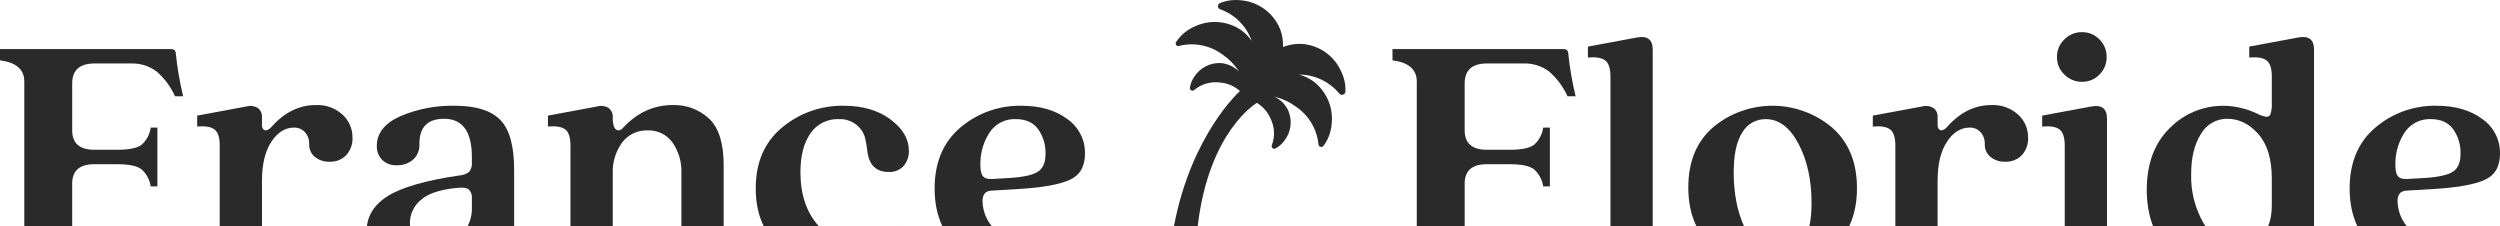
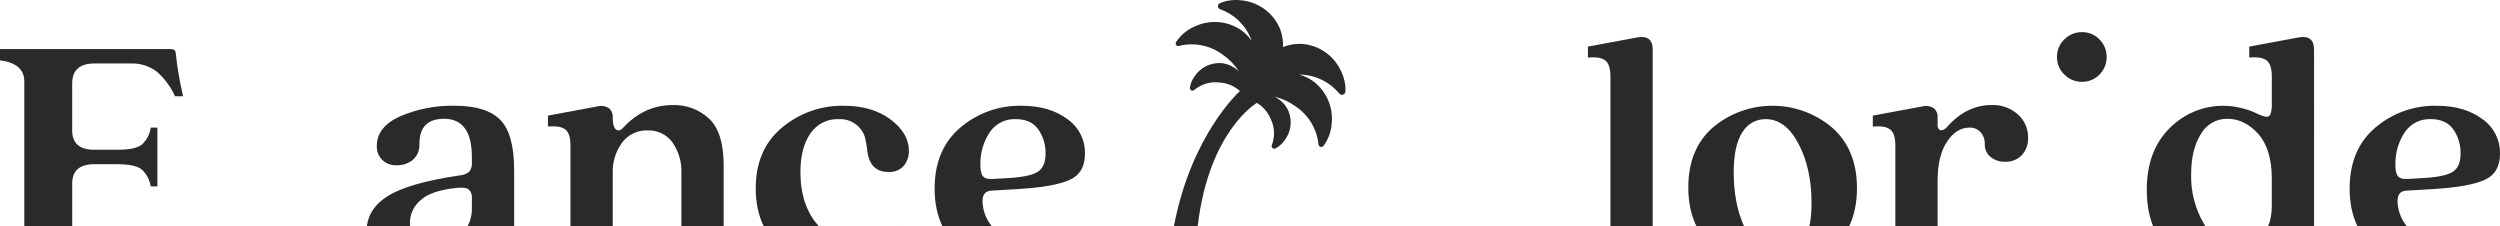
<svg xmlns="http://www.w3.org/2000/svg" id="uuid-c77befff-e039-43b3-b2dd-0148a8bbc11b" viewBox="0 0 500 45.24">
  <path d="m198.403,35.8h0l3.662-.211c2.77-.188,4.637-.622,5.599-1.303.963-.681,1.444-1.843,1.444-3.486.061-1.772-.458-3.515-1.479-4.965-.986-1.338-2.465-2.007-4.437-2.007-2.002-.098-3.92.814-5.106,2.43-1.262,1.811-1.96,3.955-2.007,6.163-.047,1.315.094,2.219.423,2.712s.963.716,1.902.669Z" fill="none" />
-   <path d="m481.405,35.8l3.662-.211c2.77-.188,4.637-.622,5.599-1.303.963-.681,1.444-1.843,1.444-3.486.061-1.772-.458-3.515-1.479-4.965-.986-1.338-2.465-2.007-4.437-2.007-2.002-.098-3.92.814-5.106,2.43-1.262,1.811-1.96,3.955-2.007,6.163-.047,1.315.094,2.219.423,2.712.329.493.963.716,1.902.669Z" fill="none" />
+   <path d="m481.405,35.8c2.77-.188,4.637-.622,5.599-1.303.963-.681,1.444-1.843,1.444-3.486.061-1.772-.458-3.515-1.479-4.965-.986-1.338-2.465-2.007-4.437-2.007-2.002-.098-3.92.814-5.106,2.43-1.262,1.811-1.96,3.955-2.007,6.163-.047,1.315.094,2.219.423,2.712.329.493.963.716,1.902.669Z" fill="none" />
  <path d="m243.637,1.488c.071.168.209.299.381.362,2.871,1.013,5.151,3.238,6.234,6.083.034.092.074.175.108.269-.59-.847-1.319-1.588-2.156-2.192-2.729-1.854-6.232-2.132-9.22-.734-1.543.648-2.857,1.743-3.771,3.144-.154.237-.086.554.151.708.121.079.27.102.409.066,3.07-.785,6.33-.12,8.849,1.803,1.277.885,2.364,2.017,3.197,3.329-.956-.969-2.221-1.573-3.576-1.707-2.181-.136-4.262.931-5.424,2.781-.432.641-.719,1.369-.841,2.132-.044.287.154.556.441.599.148.022.298-.019.413-.114,1.398-1.185,3.226-1.736,5.047-1.521,1.525.092,2.974.694,4.116,1.71-.116.11-9.719,8.692-13.208,27.033h4.752c2.26-19.165,11.828-24.63,11.831-24.669,1.232.748,2.198,1.866,2.758,3.194.812,1.651.897,3.567.232,5.284-.1.271.038.571.309.671.139.052.294.041.425-.028.686-.369,1.282-.886,1.745-1.512,1.362-1.706,1.679-4.021.827-6.031-.57-1.238-1.56-2.234-2.795-2.811,1.515.345,2.944.997,4.199,1.914,2.612,1.708,4.31,4.507,4.619,7.613.023.313.295.548.608.525.162-.012.311-.092.409-.221.967-1.308,1.534-2.868,1.631-4.492.336-3.282-1.085-6.497-3.737-8.459-.848-.589-1.789-1.031-2.784-1.308.094,0,.188,0,.289.012,3.01.082,5.836,1.465,7.747,3.792.242.298.68.343.977.101.152-.123.244-.305.255-.5.057-1.351-.219-2.695-.804-3.914h-.001c-1.394-3.255-4.516-5.436-8.052-5.626-1.237-.038-2.469.177-3.621.631.05-1.234-.152-2.464-.595-3.617-1.355-3.272-4.445-5.496-7.978-5.741-.324-.036-.649-.048-.973-.045h-.096c-1.02.021-2.031.229-2.979.622-.336.143-.493.53-.35.866Z" fill="#2a2a2a" />
-   <path d="m52.4,36.152c-.006-3.287.614-5.881,1.86-7.783s2.762-2.852,4.546-2.852c.826-.028,1.624.307,2.183.916.581.659.884,1.517.845,2.395-.04.992.391,1.945,1.162,2.571.831.653,1.867.99,2.923.951,1.237.05,2.439-.423,3.31-1.303.882-.968,1.339-2.249,1.268-3.557.018-1.743-.713-3.41-2.007-4.578-1.451-1.31-3.361-1.993-5.314-1.902-3.334,0-6.292,1.456-8.874,4.367-.228.291-.535.511-.884.634-.253.104-.543.049-.74-.141-.211-.256-.312-.585-.282-.916v-1.479c.057-.718-.247-1.418-.81-1.866-.684-.423-1.515-.539-2.289-.317l-9.86,1.831v2.183c1.641-.141,2.803.059,3.486.599s1.024,1.608,1.024,3.205v16.131h8.452v-9.088Z" fill="#2a2a2a" />
  <path d="m122.552,34.676c-.088-2.206.57-4.376,1.866-6.163,1.199-1.599,3.106-2.509,5.103-2.433,1.951-.079,3.812.819,4.965,2.395,1.262,1.813,1.892,3.991,1.793,6.198v10.567h8.455v-12.187c0-4.367-.963-7.466-2.888-9.297-1.98-1.853-4.615-2.841-7.325-2.747-3.803,0-7.114,1.526-9.931,4.578-.208.266-.511.443-.845.493-.798,0-1.197-.869-1.197-2.606.057-.718-.247-1.418-.81-1.866-.684-.423-1.515-.539-2.289-.317l-9.86,1.831v2.183c1.643-.141,2.806.059,3.486.599.681.54,1.021,1.608,1.021,3.205v16.131h8.455v-10.564Z" fill="#2a2a2a" />
  <path d="m163.642,45.096c-2.371-2.676-3.557-6.245-3.557-10.705,0-3.193.657-5.752,1.972-7.677,1.284-1.911,3.477-3.007,5.775-2.888,2.273-.088,4.341,1.309,5.106,3.451.255.994.431,2.007.528,3.029.376,2.723,1.784,4.085,4.226,4.085,1.157.085,2.288-.37,3.064-1.233.69-.843,1.053-1.905,1.024-2.993,0-2.348-1.221-4.437-3.662-6.268s-5.564-2.747-9.367-2.747c-4.511-.081-8.899,1.47-12.357,4.367-3.5,2.911-5.25,6.973-5.25,12.184,0,2.86.534,5.373,1.602,7.539h11.028c-.043-.048-.089-.094-.131-.143Z" fill="#2a2a2a" />
  <path d="m180.299,45.167c-.016.025-.035.048-.051.073h.148l-.097-.073Z" fill="#2a2a2a" />
  <path d="m14.438,36.715c0-2.582,1.479-3.874,4.437-3.874h4.578c2.395,0,4.026.352,4.895,1.056.969.887,1.602,2.081,1.793,3.381h1.338v-11.762h-1.338c-.174,1.315-.81,2.526-1.793,3.416-.869.681-2.5,1.021-4.895,1.021h-4.578c-2.958,0-4.437-1.291-4.437-3.874v-9.367c0-2.676,1.479-4.015,4.437-4.015h7.254c1.856-.081,3.684.479,5.177,1.585,1.576,1.369,2.838,3.063,3.698,4.965h1.62c-.686-2.851-1.18-5.745-1.479-8.663-.047-.517-.376-.775-.986-.775H0v2.254c3.24.423,4.86,1.831,4.86,4.226v28.949h9.579v-8.525Z" fill="#2a2a2a" />
  <path d="m196.571,41.082c-.282-1.925.305-2.911,1.761-2.958l5.846-.352c4.461-.282,7.712-.88,9.755-1.796,2.042-.916,3.064-2.665,3.064-5.247.052-2.762-1.283-5.367-3.557-6.937-2.371-1.761-5.411-2.641-9.121-2.641-4.482-.094-8.842,1.46-12.255,4.367-3.428,2.911-5.141,6.973-5.141,12.184,0,2.867.52,5.379,1.558,7.539h9.879c-.967-1.175-1.598-2.612-1.789-4.158Zm-.493-8.663c.047-2.207.745-4.351,2.007-6.163,1.186-1.616,3.104-2.528,5.106-2.43,1.972,0,3.451.669,4.437,2.007,1.021,1.45,1.54,3.193,1.479,4.965,0,1.643-.481,2.805-1.444,3.486-.963.681-2.829,1.115-5.599,1.303l-3.662.211h-0c-.939.047-1.573-.176-1.902-.669s-.469-1.397-.423-2.712Z" fill="#2a2a2a" />
  <path d="m81.981,44.533c.024-1.744.809-3.39,2.148-4.508,1.432-1.315,3.909-2.136,7.43-2.465,1.08-.094,1.819.023,2.219.352.452.468.672,1.114.599,1.761v1.831c.038,1.309-.261,2.591-.847,3.735h9.298v-11.271c0-4.789-.927-8.123-2.782-10.001-1.855-1.878-4.871-2.817-9.05-2.817-3.771-.09-7.518.631-10.987,2.113-3.099,1.409-4.648,3.381-4.648,5.916-.037,1.032.344,2.035,1.056,2.782.791.76,1.863,1.155,2.958,1.088,1.165.036,2.303-.35,3.205-1.088.905-.811,1.385-1.993,1.303-3.205,0-3.334,1.643-5.001,4.93-5.001,3.709,0,5.564,2.559,5.564,7.677v.986c.076.689-.113,1.382-.528,1.937-.579.443-1.279.701-2.007.74-6.714.986-11.48,2.359-14.297,4.12-2.492,1.557-3.877,3.567-4.165,6.024h8.635c-.026-.234-.041-.469-.033-.707Z" fill="#2a2a2a" />
-   <path d="m292.933,36.715c0-2.582,1.479-3.874,4.437-3.874h4.578c2.395,0,4.026.352,4.895,1.056.97.887,1.604,2.081,1.796,3.381h1.338v-11.762h-1.338c-.175,1.315-.812,2.526-1.796,3.416-.869.681-2.5,1.021-4.895,1.021h-4.578c-2.958,0-4.437-1.291-4.437-3.874v-9.367c0-2.676,1.479-4.015,4.437-4.015h7.254c1.856-.081,3.684.479,5.177,1.585,1.576,1.369,2.838,3.063,3.698,4.965h1.62c-.686-2.851-1.18-5.745-1.479-8.663-.047-.517-.376-.775-.986-.775h-34.159v2.254c3.24.423,4.86,1.831,4.86,4.226v28.949h9.579v-8.525Z" fill="#2a2a2a" />
  <path d="m387.521,36.152c-.006-3.287.614-5.881,1.86-7.783,1.246-1.902,2.762-2.852,4.546-2.852.826-.028,1.624.307,2.183.916.581.659.884,1.517.845,2.395-.04.992.391,1.945,1.162,2.571.831.653,1.867.99,2.923.951,1.237.05,2.439-.423,3.31-1.303.882-.968,1.339-2.249,1.268-3.557.018-1.743-.713-3.41-2.007-4.578-1.451-1.31-3.361-1.993-5.314-1.902-3.334,0-6.292,1.456-8.874,4.367-.227.29-.533.51-.88.634-.253.104-.543.049-.74-.141-.211-.256-.312-.585-.282-.916v-1.479c.057-.718-.247-1.417-.81-1.866-.684-.423-1.515-.539-2.289-.317l-9.86,1.831v2.183c1.643-.141,2.805.059,3.486.599s1.021,1.608,1.021,3.205v16.131h8.452v-9.088Z" fill="#2a2a2a" />
  <path d="m330.543,9.952c0-2.019-1.033-2.841-3.099-2.465l-9.86,1.831v2.183c1.639-.141,2.8.059,3.483.599.683.54,1.024,1.608,1.024,3.205v29.935h8.452V9.952Z" fill="#2a2a2a" />
-   <path d="m421.398,23.756c-0-2.019-1.033-2.841-3.099-2.465l-9.86,1.831v2.183c1.643-.141,2.805.059,3.486.599.681.54,1.021,1.608,1.021,3.205v16.131h8.452v-21.484Z" fill="#2a2a2a" />
  <path d="m479.574,41.082c-.282-1.925.305-2.911,1.761-2.958l5.846-.352c4.461-.282,7.712-.88,9.755-1.796s3.064-2.665,3.064-5.247c.052-2.762-1.283-5.367-3.557-6.937-2.371-1.761-5.411-2.641-9.121-2.641-4.482-.094-8.842,1.46-12.255,4.367-3.428,2.911-5.141,6.973-5.141,12.184,0,2.867.52,5.379,1.558,7.539h9.879c-.967-1.175-1.598-2.612-1.789-4.158Zm-.493-8.663c.047-2.207.745-4.351,2.007-6.163,1.186-1.616,3.104-2.528,5.106-2.43,1.972,0,3.451.669,4.437,2.007,1.021,1.45,1.54,3.193,1.479,4.965,0,1.643-.481,2.805-1.444,3.486-.963.681-2.829,1.115-5.599,1.303l-3.662.211c-.939.047-1.573-.176-1.902-.669-.329-.493-.469-1.397-.423-2.712Z" fill="#2a2a2a" />
  <path d="m416.398,16.361c1.295.027,2.545-.483,3.451-1.409.958-.919,1.493-2.194,1.479-3.522.03-1.334-.492-2.621-1.444-3.557-.913-.942-2.175-1.465-3.486-1.444-1.321-.017-2.592.504-3.522,1.444-.971.925-1.507,2.216-1.479,3.557-.018,1.318.518,2.583,1.479,3.486.929.939,2.2,1.461,3.522,1.444Z" fill="#2a2a2a" />
  <path d="m346.739,34.532c0-3.615.576-6.304,1.729-8.064.971-1.66,2.761-2.669,4.684-2.641,2.629,0,4.813,1.643,6.55,4.93,1.737,3.287,2.606,7.231,2.606,11.832,0,1.77-.142,3.32-.425,4.651h7.947c1.043-2.174,1.564-4.71,1.564-7.609,0-5.165-1.655-9.203-4.965-12.114-6.867-5.796-16.904-5.825-23.805-.07-3.31,2.864-4.965,6.879-4.965,12.044,0,2.952.543,5.534,1.624,7.75h9.52c-1.372-3.051-2.062-6.618-2.062-10.708Z" fill="#2a2a2a" />
  <path d="m440.837,44.85c-1.801-3.031-2.705-6.512-2.606-10.036,0-3.287.647-5.951,1.94-7.994,1.076-1.918,3.115-3.094,5.314-3.064,2.301,0,4.355,1.01,6.163,3.029,1.808,2.019,2.712,5.001,2.712,8.945v5.353c0,1.657-.249,3.039-.736,4.158h9.187V9.952c0-2.019-1.033-2.841-3.099-2.465l-9.86,1.831v2.183c1.641-.141,2.803.059,3.486.599s1.024,1.608,1.024,3.205v5.285c.051.774-.045,1.551-.282,2.289-.197.405-.673.589-1.092.423-.614-.145-1.206-.37-1.761-.669-.903-.425-1.847-.755-2.817-.986-5.206-1.371-10.748.162-14.509,4.015-3.031,3.005-4.546,7.113-4.546,12.325,0,2.735.432,5.145,1.265,7.254h10.483c-.089-.132-.182-.251-.268-.39Z" fill="#2a2a2a" />
</svg>